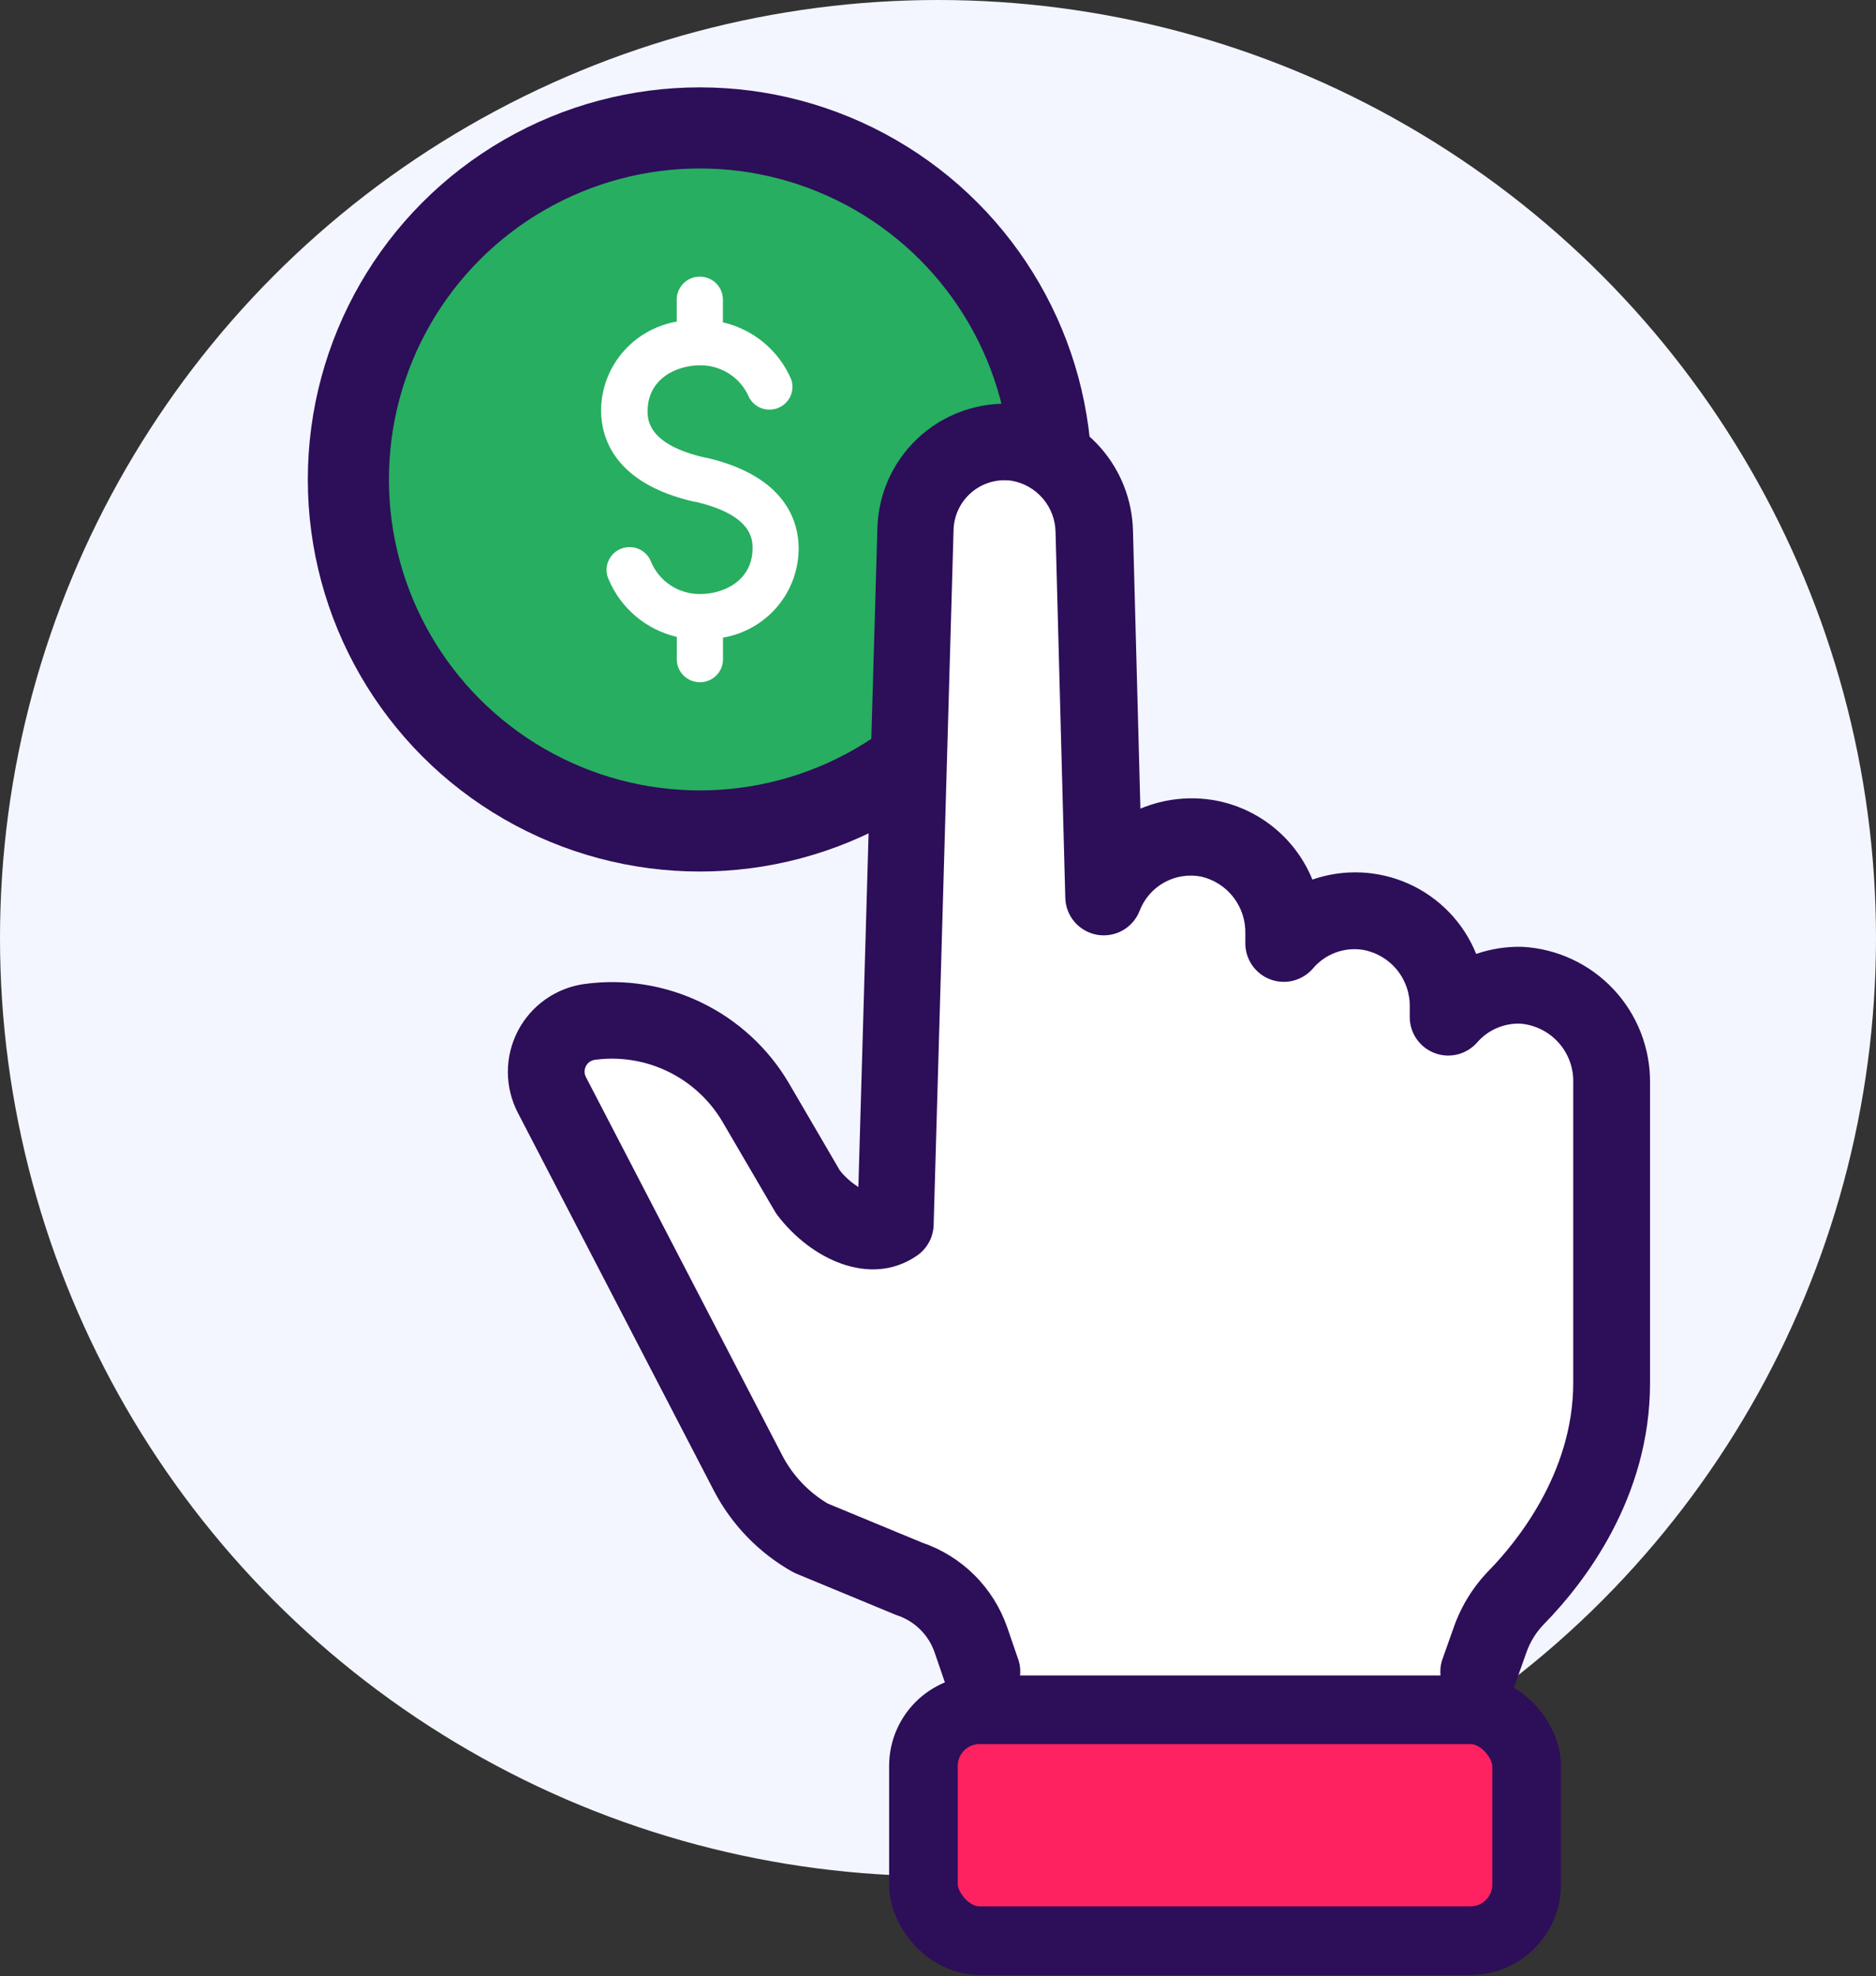
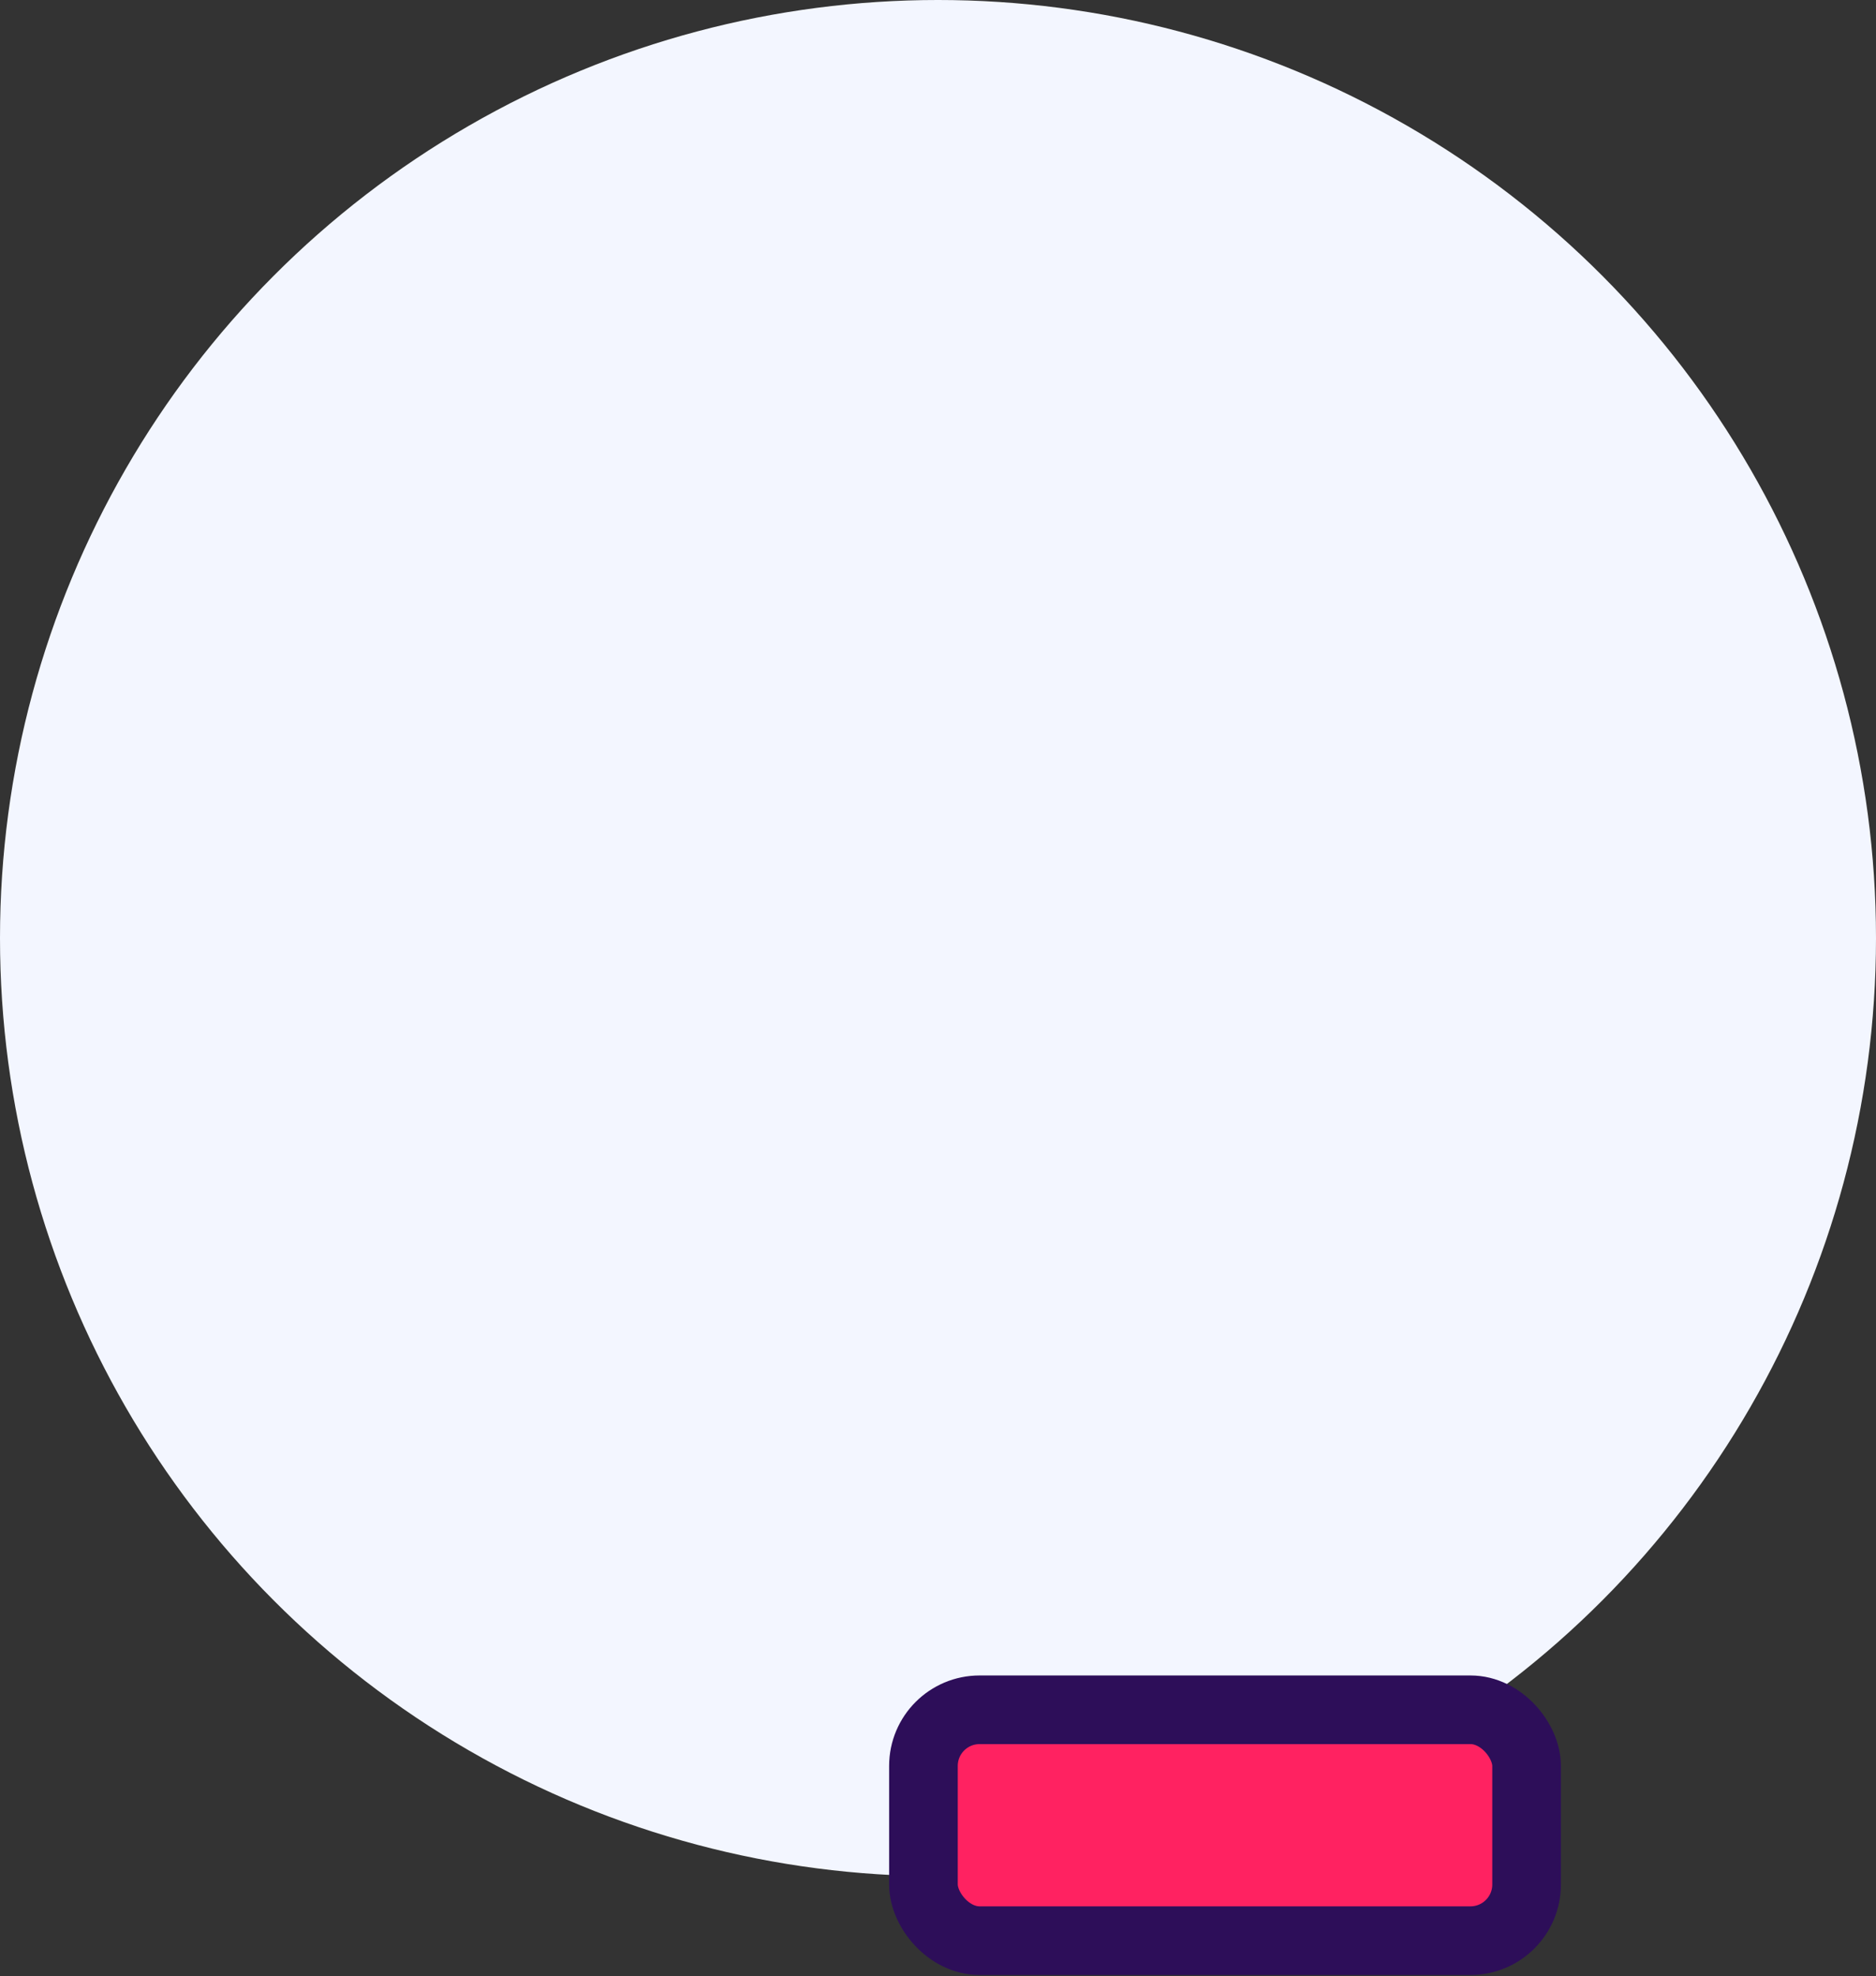
<svg xmlns="http://www.w3.org/2000/svg" width="902" height="950" viewBox="0 0 902 950" fill="none">
  <rect x="0" y="0" width="902" height="950" fill="#333333" stroke="none" />
  <circle cx="451" cy="451" r="451" fill="#F3F6FF" />
-   <circle cx="336.5" cy="230.5" r="169" fill="#27AE60" stroke="#2D0E59" stroke-width="39" />
-   <path d="M270 505.5C278.667 503.333 297.5 498.1 303.5 494.5H328.5L367.5 555.5L415.5 592L432.5 562V354.5L450 226.5L491.5 212L526 236L536 410H582.5L622.5 441.5H674L700 488L733.5 473L775 488V671.5L745.5 754L716 815L639 823.5L484 815L439 764L367.5 716L287 574L270 505.5Z" fill="white" stroke="black" />
-   <path d="M281.28 473.027C274.475 473.921 267.986 476.443 262.364 480.381C256.743 484.318 252.154 489.554 248.989 495.644C245.824 501.734 244.175 508.498 244.183 515.362C244.19 522.225 245.855 528.985 249.034 535.068L343.469 717.103C351.945 733.162 364.835 746.464 380.619 755.442L382.7 756.482L429.88 776.023L431.218 776.543C435.41 777.916 439.228 780.24 442.373 783.334C445.518 786.427 447.904 790.206 449.347 794.375L454.251 808.641C454.93 811.068 456.099 813.332 457.685 815.292C459.272 817.251 461.242 818.866 463.475 820.037C465.708 821.208 468.156 821.91 470.671 822.1C473.185 822.29 475.711 821.965 478.095 821.143C480.478 820.321 482.669 819.021 484.532 817.322C486.395 815.623 487.891 813.562 488.928 811.264C489.966 808.966 490.522 806.48 490.564 803.959C490.606 801.438 490.132 798.935 489.171 796.604L484.268 782.338C480.991 772.884 475.601 764.302 468.506 757.246C461.412 750.19 452.8 744.846 443.328 741.622L397.931 722.824C388.733 717.336 381.226 709.417 376.236 699.94L281.8 517.979C281.342 517.159 281.093 516.239 281.075 515.3C281.056 514.361 281.27 513.431 281.696 512.594C282.122 511.757 282.747 511.038 283.517 510.5C284.287 509.962 285.177 509.621 286.11 509.509C298.105 507.909 310.306 509.874 321.192 515.159C332.079 520.443 341.17 528.814 347.333 539.229L372.52 582.323C372.882 582.94 373.279 583.535 373.709 584.106C389.758 605.356 418.289 618.953 440.579 603.87C443.055 602.24 445.104 600.04 446.552 597.454C448 594.868 448.806 591.972 448.901 589.01L458.486 254.66C458.589 251.22 459.415 247.84 460.91 244.741C462.406 241.642 464.537 238.892 467.165 236.67C469.793 234.448 472.859 232.805 476.164 231.846C479.469 230.888 482.939 230.636 486.348 231.107C492.235 232.116 497.58 235.162 501.451 239.711C505.321 244.26 507.47 250.024 507.524 255.997L512.204 431.717C512.327 435.985 513.923 440.079 516.72 443.305C519.517 446.531 523.344 448.69 527.552 449.416C531.759 450.142 536.088 449.39 539.805 447.288C543.522 445.186 546.397 441.864 547.943 437.883C550.158 432.076 554.358 427.241 559.798 424.235C565.239 421.23 571.567 420.247 577.663 421.463C583.782 422.91 589.218 426.416 593.06 431.394C596.902 436.372 598.916 442.519 598.764 448.806V453.635C598.785 457.386 599.946 461.043 602.093 464.119C604.24 467.195 607.272 469.546 610.786 470.86C614.3 472.173 618.13 472.388 621.768 471.474C625.407 470.561 628.682 468.563 631.159 465.746C634.078 462.241 637.863 459.561 642.138 457.971C646.413 456.38 651.029 455.936 655.529 456.681C661.939 457.883 667.708 461.337 671.796 466.419C675.883 471.501 678.02 477.877 677.819 484.395V489.076C677.84 492.828 679.002 496.484 681.149 499.56C683.296 502.636 686.327 504.987 689.841 506.301C693.355 507.614 697.185 507.829 700.824 506.916C704.462 506.002 707.737 504.004 710.214 501.187C712.777 498.229 715.968 495.88 719.554 494.312C723.141 492.744 727.032 491.996 730.944 492.122C738.031 492.691 744.629 495.962 749.372 501.259C754.116 506.555 756.642 513.472 756.429 520.579V664.796C756.429 708.781 728.269 742.291 716.232 754.699C708.621 762.409 702.789 771.69 699.143 781.893L693.868 796.753C692.931 799.069 692.472 801.551 692.521 804.049C692.569 806.547 693.122 809.009 694.148 811.288C695.174 813.566 696.65 815.613 698.489 817.305C700.327 818.997 702.489 820.299 704.845 821.133C707.2 821.966 709.7 822.314 712.194 822.156C714.687 821.997 717.123 821.334 719.353 820.209C721.584 819.083 723.563 817.517 725.172 815.606C726.781 813.694 727.986 811.476 728.715 809.086L733.99 794.226C735.825 789.092 738.767 784.424 742.609 780.555C761.555 761.163 793.356 720.372 793.356 664.87V520.579C793.496 503.892 787.208 487.792 775.795 475.618C764.381 463.444 748.719 456.13 732.058 455.195C724.484 454.991 716.934 456.149 709.768 458.613C703.738 443.685 692.197 431.647 677.536 424.995C662.874 418.342 646.216 417.583 631.01 422.875C627.073 413.202 620.784 404.664 612.715 398.034C604.645 391.405 595.049 386.893 584.796 384.908C572.519 382.598 559.835 383.941 548.314 388.771L544.748 255.031C544.371 240.299 538.818 226.17 529.062 215.124C519.307 204.078 505.973 196.821 491.4 194.625C482.845 193.485 474.146 194.16 465.868 196.607C457.591 199.053 449.923 203.216 443.361 208.823C436.8 214.431 431.494 221.358 427.789 229.153C424.083 236.948 422.062 245.437 421.856 254.065L412.717 570.658C409.314 568.535 406.298 565.846 403.801 562.708L379.208 520.579C369.356 503.915 354.816 490.519 337.401 482.063C319.987 473.607 300.469 470.464 281.28 473.027Z" fill="#2D0E59" />
-   <path d="M333.635 241.177H334.035C361.838 247.473 361.838 259.58 361.838 263.587C361.838 278.777 348.514 285.601 336.478 285.601C331.477 285.611 326.586 284.153 322.42 281.411C318.255 278.668 315.002 274.764 313.072 270.191C312.556 268.803 311.762 267.533 310.737 266.457C309.713 265.381 308.479 264.522 307.111 263.932C305.743 263.341 304.268 263.031 302.776 263.02C301.284 263.009 299.805 263.298 298.428 263.869C297.051 264.44 295.805 265.281 294.765 266.342C293.725 267.403 292.912 268.661 292.376 270.042C291.839 271.422 291.59 272.896 291.644 274.375C291.697 275.853 292.052 277.306 292.686 278.645C295.565 285.471 300.03 291.526 305.719 296.316C311.407 301.106 318.158 304.495 325.419 306.206V316.993C325.419 319.912 326.589 322.712 328.671 324.776C330.753 326.84 333.577 328 336.522 328C339.467 328 342.291 326.84 344.373 324.776C346.456 322.712 347.626 319.912 347.626 316.993V306.558C357.81 304.797 367.041 299.531 373.694 291.687C380.348 283.843 383.997 273.924 384 263.675C384 251.171 378.182 228.981 339.587 220.043H339.187C311.384 213.747 311.384 201.64 311.384 197.633C311.384 182.443 324.708 175.619 336.744 175.619C341.745 175.609 346.636 177.067 350.802 179.81C354.967 182.552 358.22 186.456 360.15 191.029C361.439 193.489 363.621 195.374 366.256 196.303C368.89 197.233 371.782 197.139 374.35 196.039C376.917 194.94 378.969 192.917 380.092 190.378C381.215 187.839 381.326 184.972 380.403 182.355C377.493 175.551 373.004 169.525 367.3 164.766C361.597 160.007 354.84 156.651 347.581 154.97V144.007C347.581 141.088 346.411 138.288 344.329 136.224C342.247 134.16 339.423 133 336.478 133C333.533 133 330.709 134.16 328.627 136.224C326.544 138.288 325.374 141.088 325.374 144.007V154.618C315.19 156.379 305.959 161.646 299.306 169.49C292.652 177.333 289.003 187.253 289 197.501C289.089 210.005 294.907 232.239 333.635 241.177Z" fill="white" />
  <rect x="444" y="822" width="290" height="111" rx="27" fill="#FF2261" stroke="#2D0E59" stroke-width="33" stroke-linejoin="round" />
</svg>